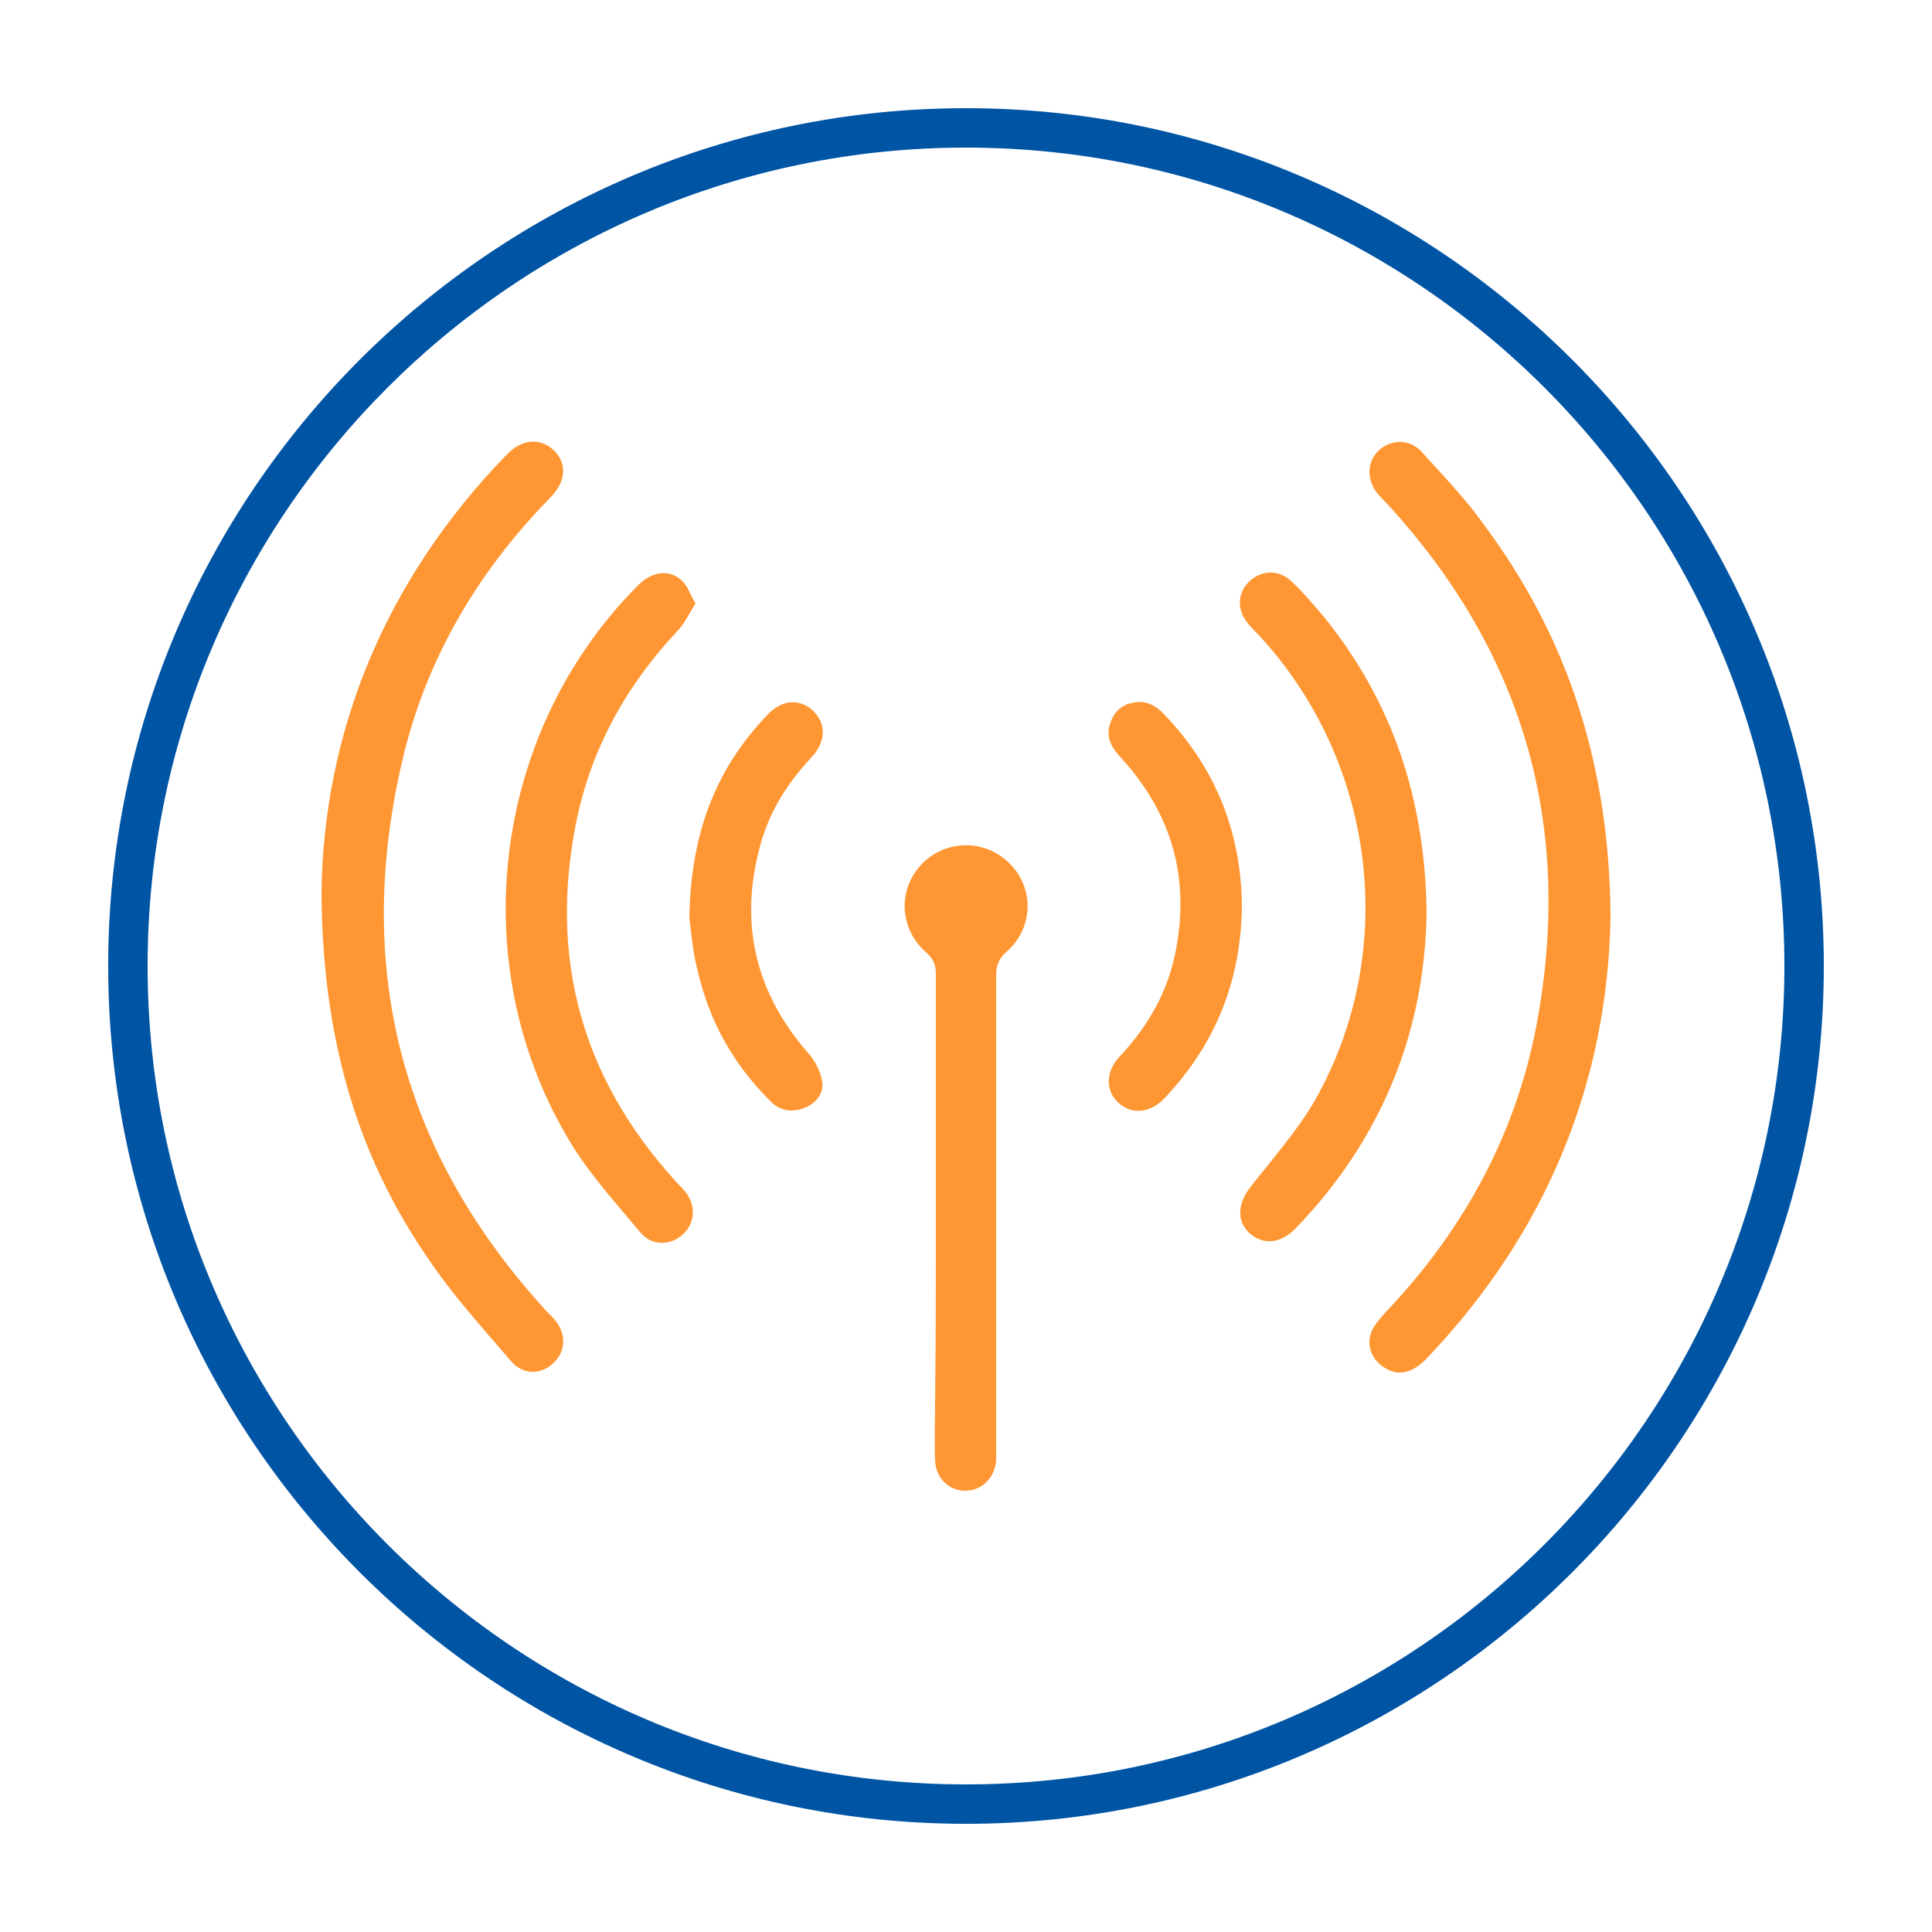
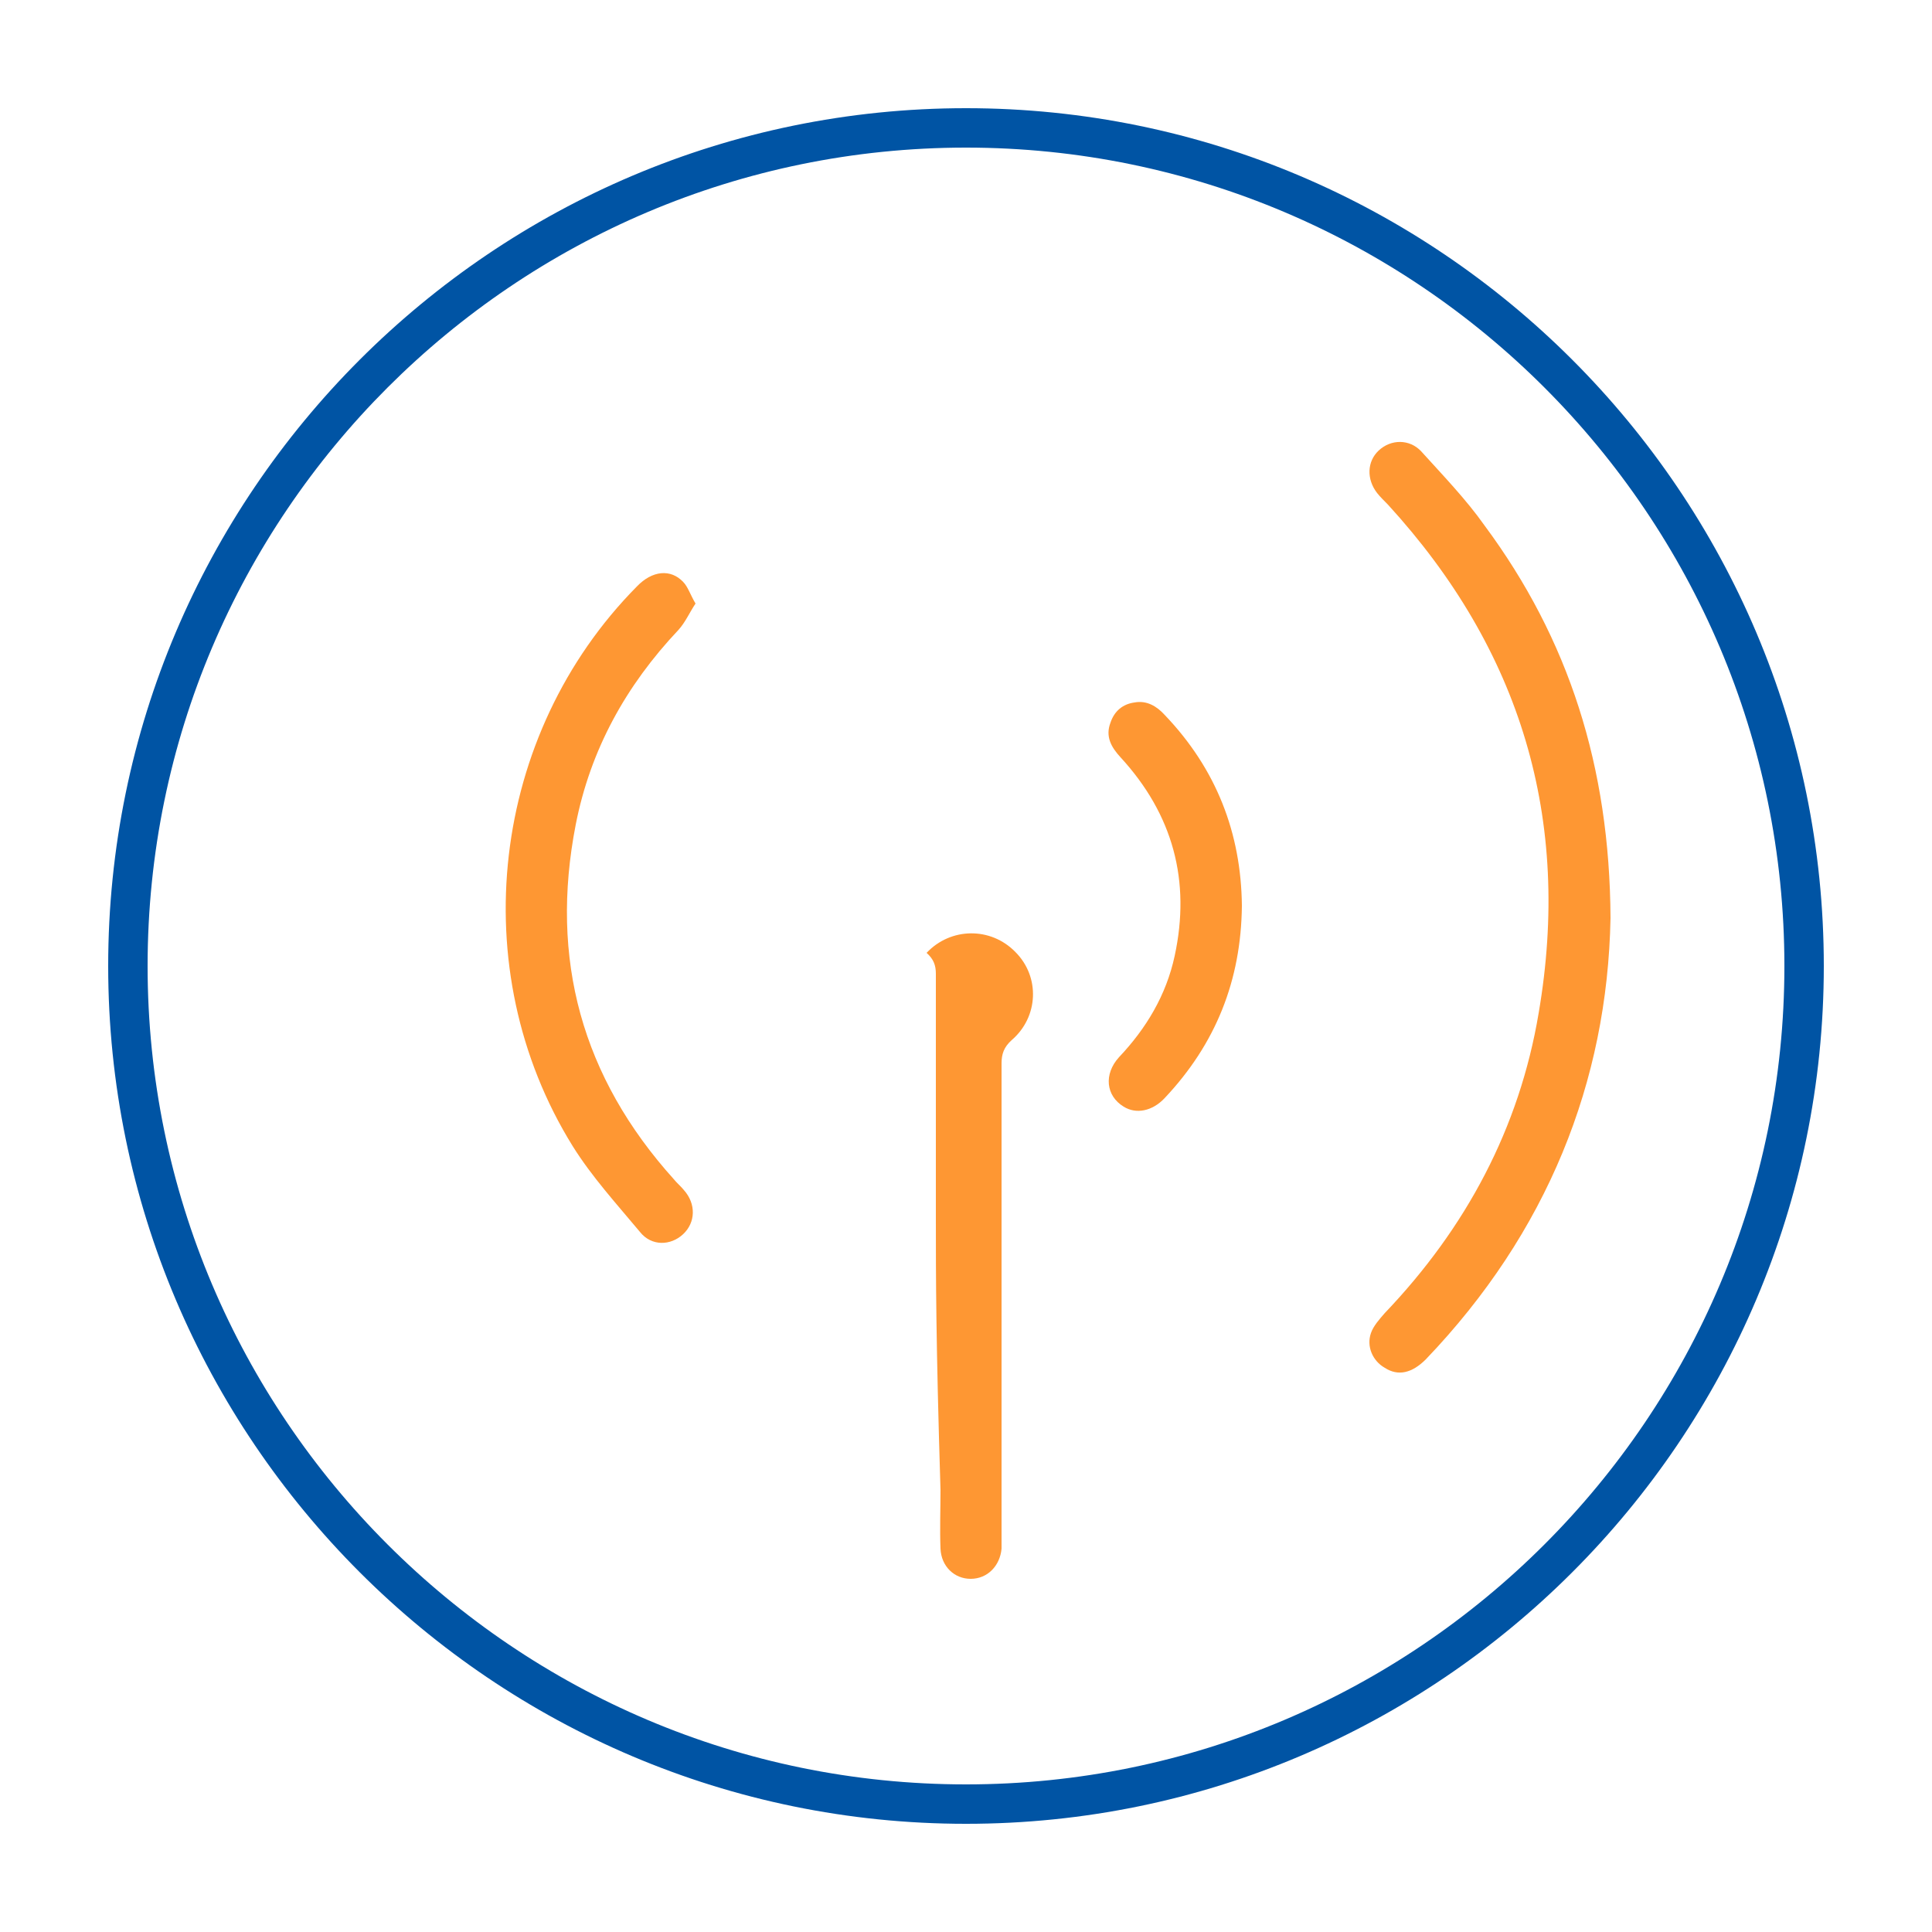
<svg xmlns="http://www.w3.org/2000/svg" version="1.1" id="Layer_1" x="0px" y="0px" viewBox="0 0 250 250" style="enable-background:new 0 0 250 250;" xml:space="preserve">
  <style type="text/css">
	.st0{fill:#0054A4;}
	.st1{fill:#FE9733;}
</style>
  <g id="XMLID_1_">
    <path id="XMLID_7_" class="st0" d="M125,236c-61.2,0-111-49.8-111-111C14,63.8,63.8,14,125,14c61.2,0,111,49.8,111,111   C236,186.2,186.2,236,125,236z M125,19.1C66.6,19.1,19.1,66.6,19.1,125c0,58.4,47.5,105.9,105.9,105.9S230.9,183.4,230.9,125   C230.9,66.6,183.4,19.1,125,19.1z" />
    <g id="XMLID_5_">
-       <path id="XMLID_56_" class="st1" d="M41.6,115.4c0.3-20.6,8.1-40.2,23.9-56.5c2-2.1,4.3-2.3,6.1-0.7c1.8,1.7,1.7,4.1-0.4,6.2    c-9.6,9.8-16.3,21.3-19.3,34.7c-6,26.5,0.1,49.9,18.4,70.1c0.5,0.6,1.1,1.1,1.5,1.6c1.5,1.8,1.4,4-0.1,5.5c-1.6,1.6-4,1.7-5.6-0.2    c-3.7-4.3-7.5-8.5-10.6-13.1C46,149.3,41.7,133.9,41.6,115.4z" />
      <path id="XMLID_55_" class="st1" d="M208.4,118.8c-0.4,21.2-8.2,40.7-23.9,57.1c-1.8,1.8-3.6,2.2-5.3,1.1    c-1.6-0.9-2.4-2.8-1.8-4.5c0.3-0.9,1.1-1.8,1.8-2.6c10.5-11,17.4-23.9,19.9-38.8c4.3-25.1-2.3-47-19.5-65.8c-0.5-0.5-1-1-1.4-1.5    c-1.4-1.8-1.3-4.1,0.2-5.5c1.6-1.5,4-1.5,5.5,0.1c2.8,3.1,5.8,6.2,8.2,9.6C203,82.7,208.3,99.2,208.4,118.8z" />
      <path id="XMLID_54_" class="st1" d="M90,78.1c-0.8,1.2-1.3,2.4-2.2,3.4c-6.8,7.2-11.4,15.5-13.3,25.2    c-3.4,17.4,0.8,32.7,12.7,45.9c0.4,0.5,0.9,0.9,1.3,1.4c1.6,1.8,1.5,4.2-0.1,5.7c-1.6,1.5-4.1,1.6-5.6-0.3    c-3-3.6-6.2-7.1-8.7-11.1c-14.2-22.9-10.6-53.3,8.3-72.4c2-2.1,4.4-2.3,6-0.6C89,75.9,89.3,76.9,90,78.1z" />
-       <path id="XMLID_53_" class="st1" d="M184.6,118c-0.2,15.3-5.7,29.3-16.9,40.9c-1.8,1.9-3.9,2.2-5.6,1c-2.1-1.5-2.1-4-0.3-6.3    c2.9-3.7,6.1-7.3,8.4-11.3c10.9-19.3,7.8-43.8-7.3-60.1c-0.5-0.5-1-1-1.4-1.5c-1.5-1.8-1.4-4,0.2-5.5c1.6-1.5,3.9-1.5,5.5,0.1    c1.5,1.4,2.8,3,4.1,4.5C180.1,90.7,184.4,103.2,184.6,118z" />
-       <path id="XMLID_52_" class="st1" d="M121.1,157.3c0-10.4,0-20.9,0-31.3c0-1.1-0.3-1.9-1.2-2.7c-3.5-3-3.8-8.1-0.7-11.4    c3.1-3.3,8.3-3.4,11.5-0.1c3.2,3.2,3,8.4-0.5,11.4c-1,0.9-1.3,1.8-1.3,3c0,20.4,0,40.7,0,61.1c0,0.6,0,1.1,0,1.7    c-0.2,2.2-1.8,3.9-4,3.9c-2.1,0-3.8-1.6-3.9-3.9c-0.1-2.5,0-5.1,0-7.6C121.1,173.3,121.1,165.3,121.1,157.3z" />
-       <path id="XMLID_51_" class="st1" d="M89.2,118.7c0.2-10.9,3.4-19.2,10.1-26.2c1.8-1.9,3.9-2.1,5.6-0.8c2,1.6,2.1,4.1,0.2,6.2    c-3.1,3.3-5.5,7-6.7,11.4c-2.8,10.1-0.7,19.1,6.2,27c0.9,1,1.6,2.4,1.8,3.7c0.2,1.5-0.8,2.8-2.4,3.4c-1.7,0.6-3.2,0.3-4.4-1    c-4.7-4.7-7.8-10.2-9.3-16.7C89.6,123.1,89.4,120.2,89.2,118.7z" />
+       <path id="XMLID_52_" class="st1" d="M121.1,157.3c0-10.4,0-20.9,0-31.3c0-1.1-0.3-1.9-1.2-2.7c3.1-3.3,8.3-3.4,11.5-0.1c3.2,3.2,3,8.4-0.5,11.4c-1,0.9-1.3,1.8-1.3,3c0,20.4,0,40.7,0,61.1c0,0.6,0,1.1,0,1.7    c-0.2,2.2-1.8,3.9-4,3.9c-2.1,0-3.8-1.6-3.9-3.9c-0.1-2.5,0-5.1,0-7.6C121.1,173.3,121.1,165.3,121.1,157.3z" />
      <path id="XMLID_50_" class="st1" d="M160.7,117.2c-0.1,9.7-3.4,17.9-10,24.9c-1.6,1.7-3.7,2.1-5.3,1.1c-2.3-1.4-2.6-4.2-0.6-6.4    c3.5-3.7,6.1-8,7.2-13.1c2.1-9.7-0.2-18.3-7-25.7c-1.2-1.3-2-2.7-1.3-4.5c0.5-1.5,1.6-2.4,3.1-2.6c1.6-0.3,2.9,0.5,3.9,1.6    C157.4,99.5,160.6,107.8,160.7,117.2z" />
    </g>
  </g>
</svg>